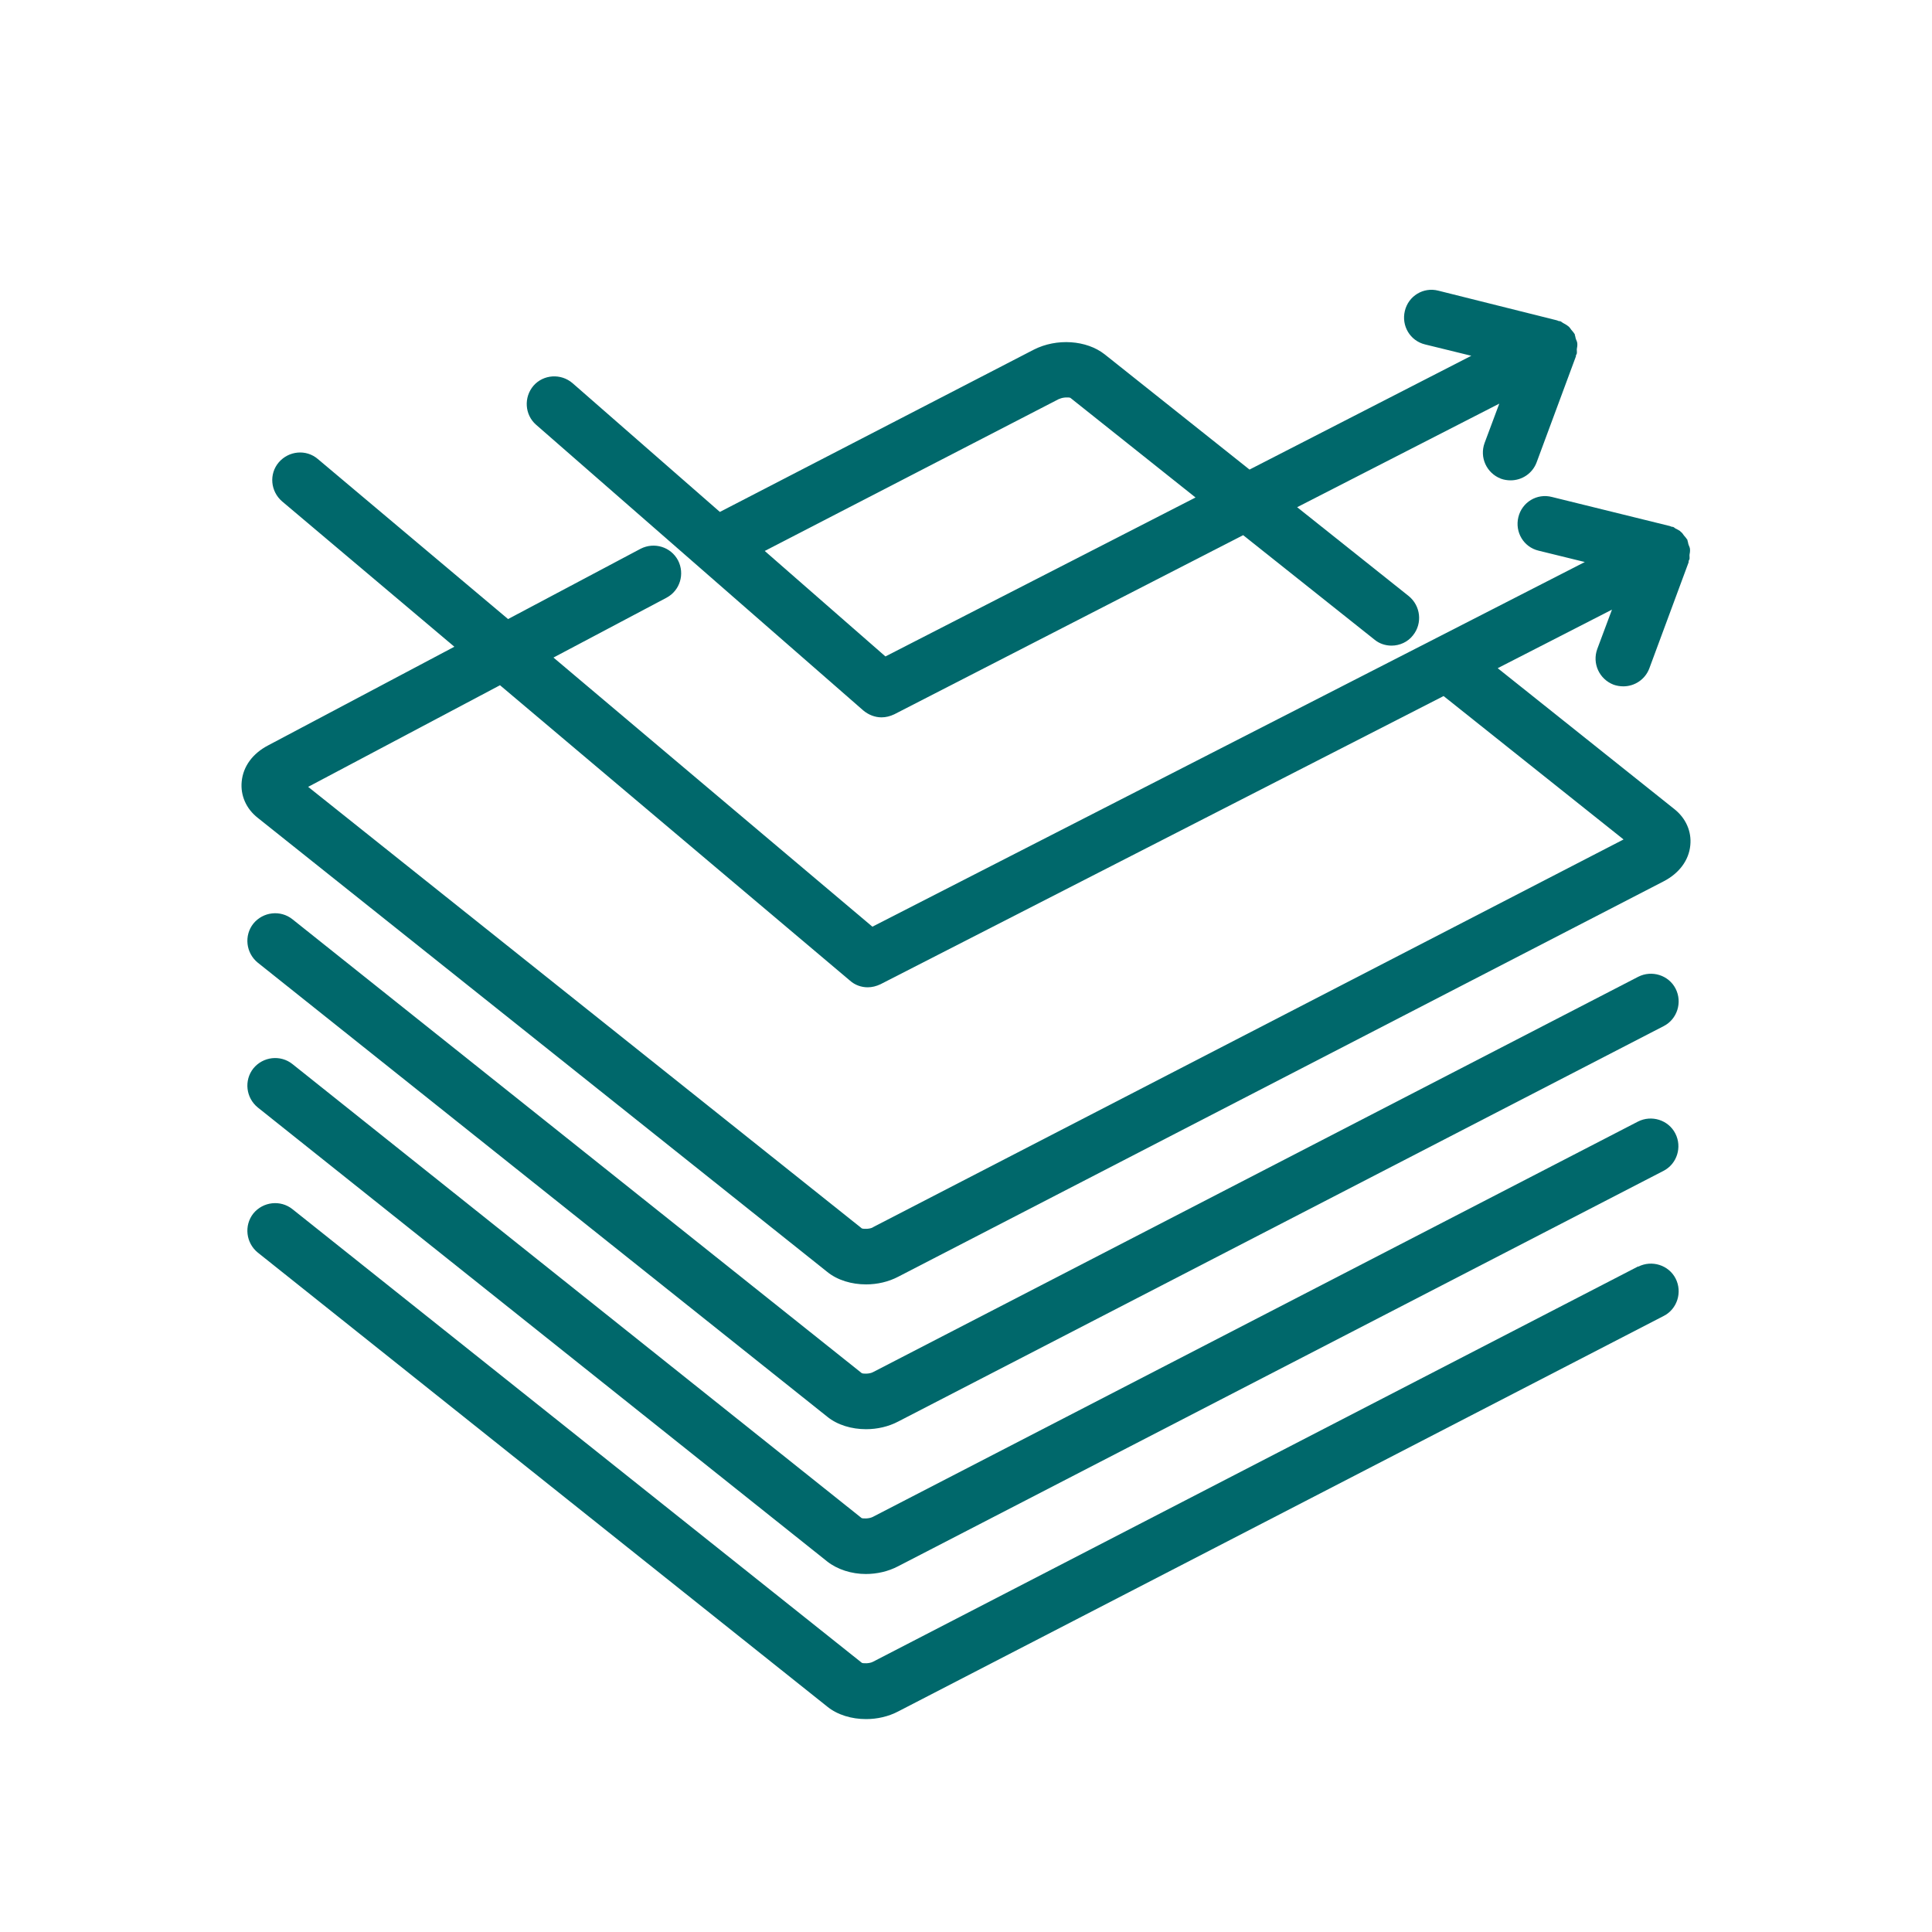
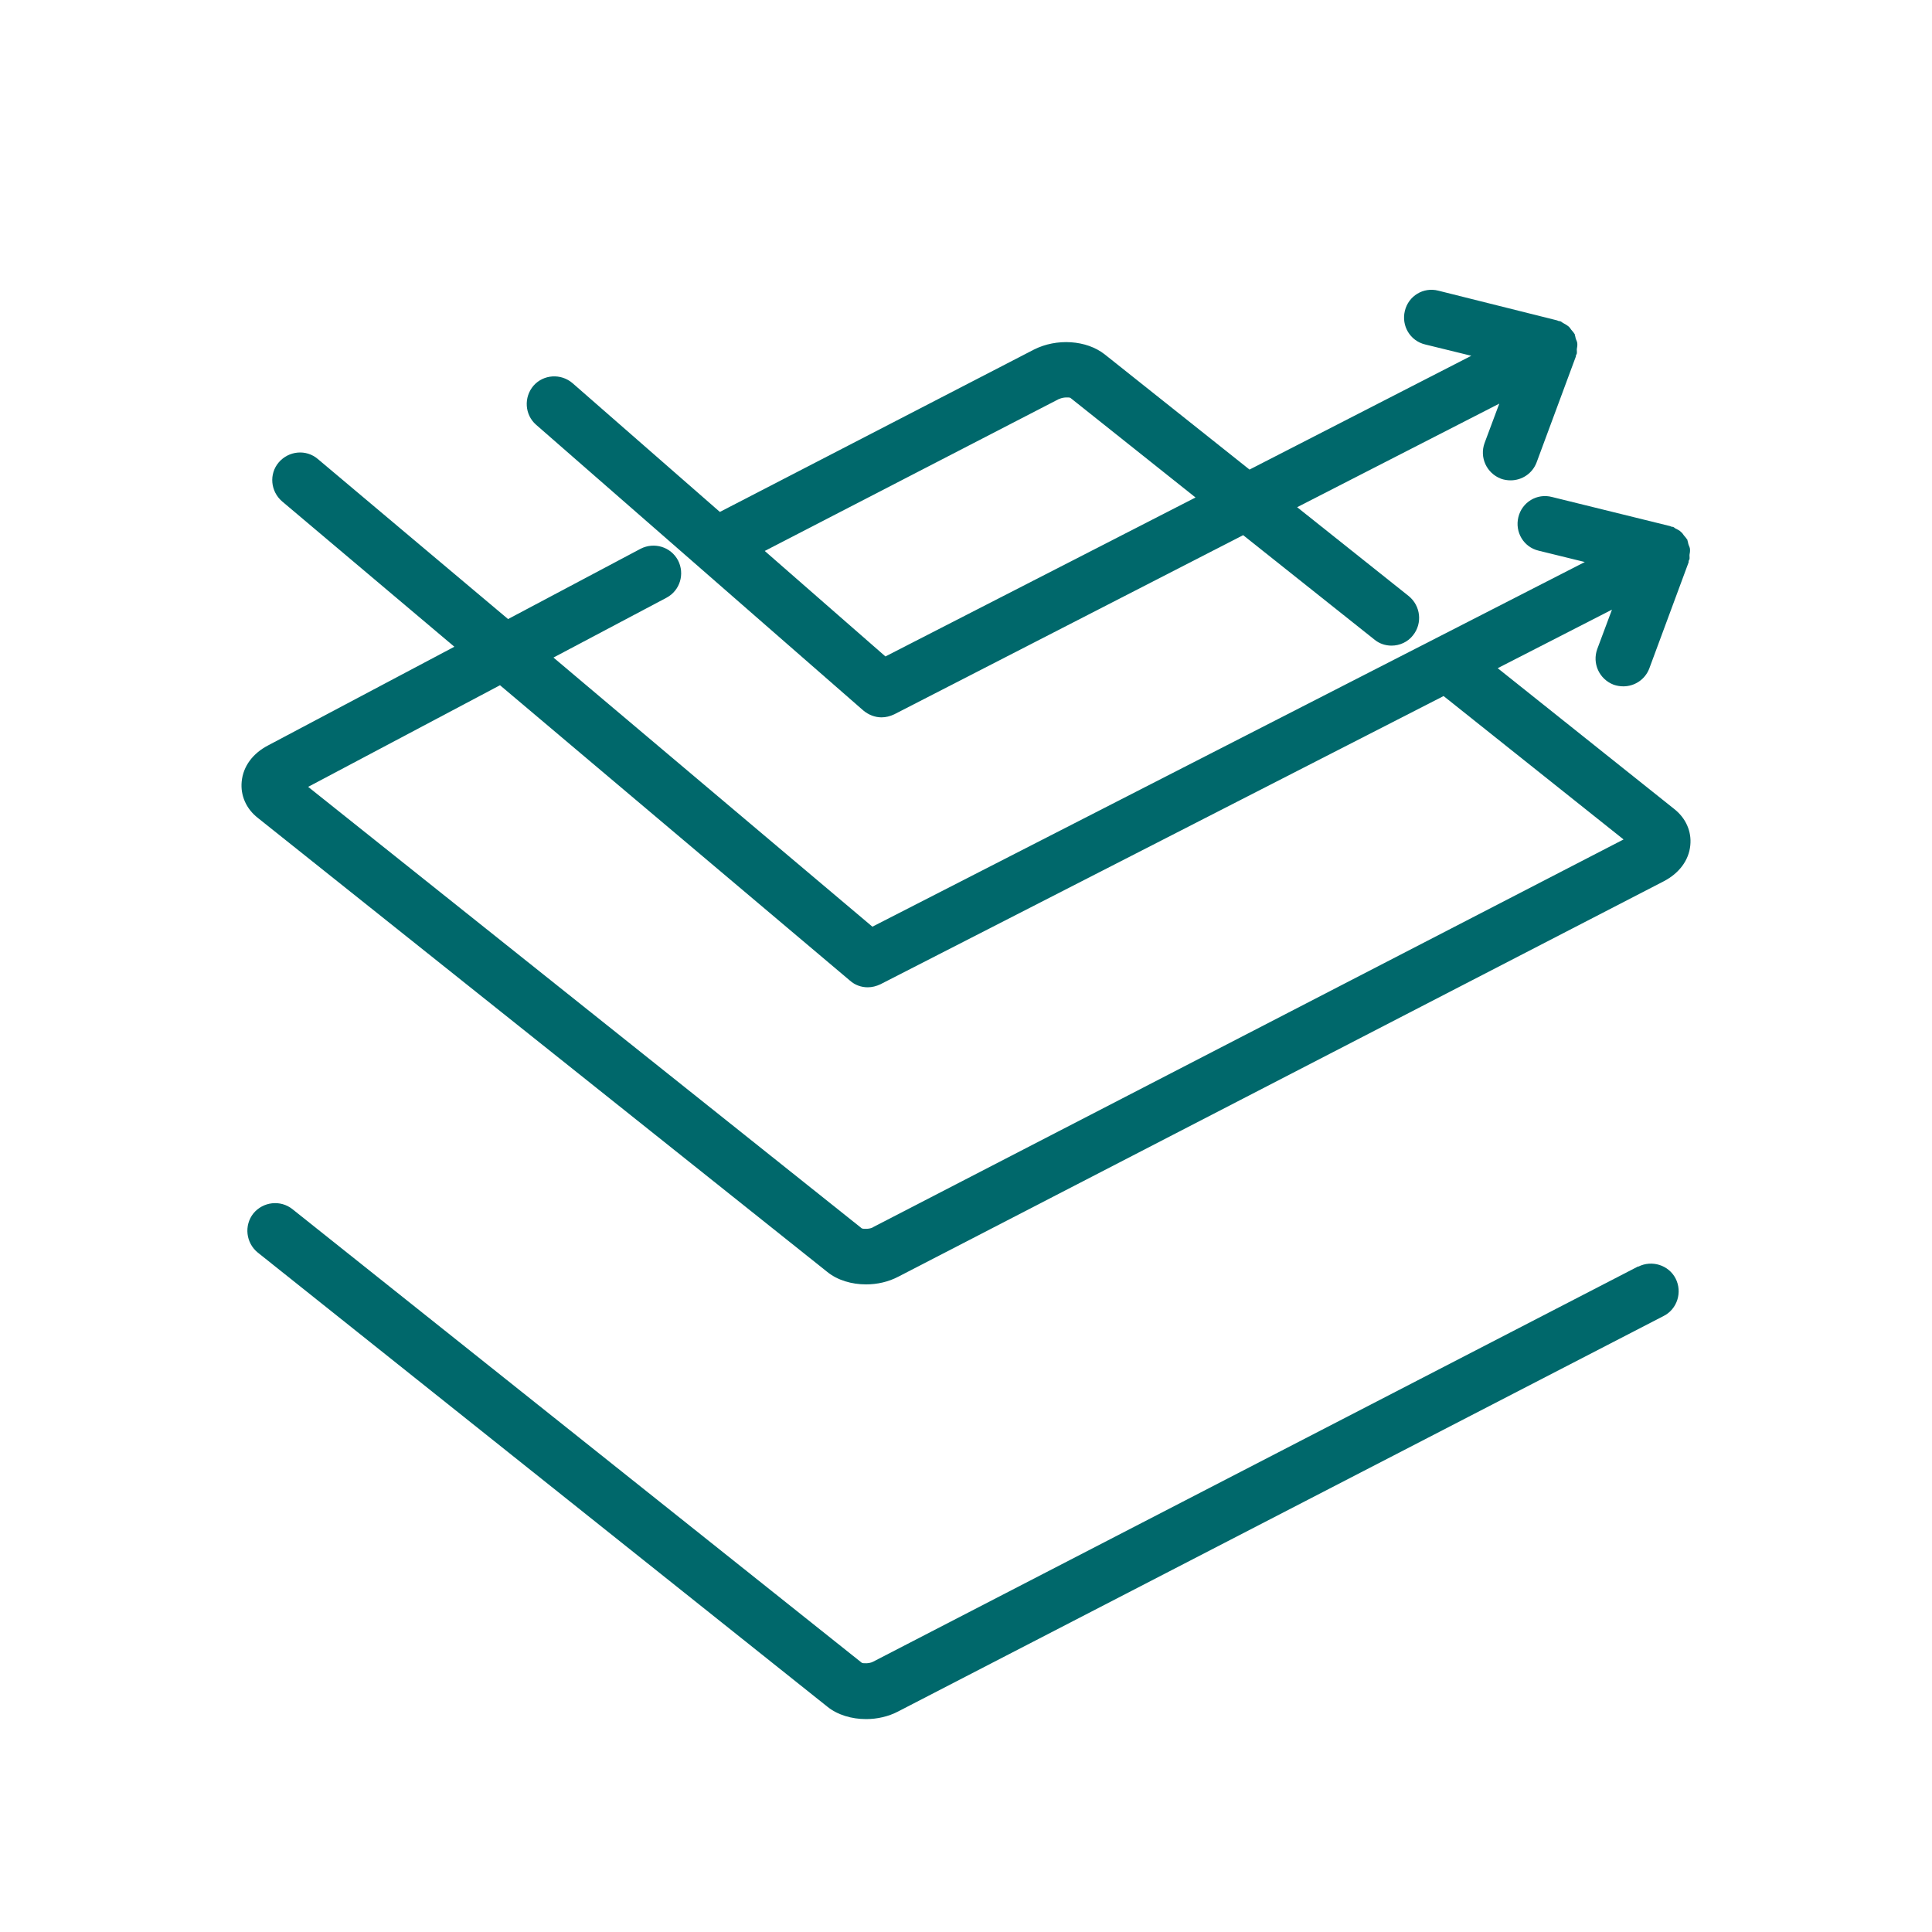
<svg xmlns="http://www.w3.org/2000/svg" width="40" height="40" viewBox="0 0 40 40" fill="none">
  <path d="M31.012 13.832L33.374 12.622L33.07 13.436C32.961 13.734 33.11 14.061 33.408 14.176C33.471 14.198 33.54 14.21 33.609 14.21C33.844 14.21 34.062 14.067 34.148 13.837L34.961 11.642C34.961 11.642 34.961 11.636 34.961 11.63C34.961 11.619 34.961 11.613 34.967 11.602C34.967 11.596 34.973 11.59 34.979 11.579C34.984 11.55 34.979 11.527 34.979 11.499C34.979 11.47 34.99 11.441 34.99 11.407C34.99 11.395 34.99 11.384 34.99 11.378C34.99 11.344 34.973 11.309 34.961 11.281C34.95 11.252 34.95 11.223 34.938 11.195C34.938 11.195 34.938 11.189 34.938 11.183C34.938 11.178 34.933 11.172 34.927 11.166C34.91 11.137 34.887 11.114 34.864 11.086C34.847 11.063 34.83 11.034 34.807 11.017C34.795 11.011 34.789 11 34.784 10.994C34.761 10.977 34.732 10.966 34.703 10.948C34.703 10.948 34.692 10.948 34.692 10.943C34.669 10.931 34.658 10.914 34.635 10.908C34.635 10.908 34.629 10.908 34.623 10.908C34.612 10.908 34.6 10.902 34.589 10.897C34.583 10.897 34.577 10.891 34.572 10.891L32.13 10.289C31.82 10.209 31.511 10.398 31.436 10.707C31.361 11.017 31.545 11.327 31.855 11.401L32.812 11.636L18.062 19.186L11.459 13.614L13.798 12.376C14.079 12.227 14.182 11.883 14.038 11.602C13.889 11.321 13.545 11.218 13.264 11.361L10.519 12.817L6.581 9.504C6.34 9.297 5.979 9.332 5.772 9.572C5.566 9.813 5.6 10.174 5.841 10.381L9.407 13.39L5.554 15.431C5.233 15.597 5.033 15.867 5.004 16.182C4.976 16.468 5.096 16.744 5.337 16.933L17.128 26.334C17.34 26.506 17.633 26.592 17.931 26.592C18.16 26.592 18.395 26.54 18.601 26.431L34.446 18.246C34.767 18.079 34.967 17.81 34.996 17.5C35.025 17.214 34.904 16.939 34.663 16.749L31.012 13.837V13.832ZM18.074 25.411C17.999 25.451 17.873 25.445 17.845 25.434L6.38 16.291L10.352 14.187L17.598 20.303C17.701 20.395 17.833 20.441 17.965 20.441C18.057 20.441 18.143 20.418 18.229 20.378L29.888 14.411L33.614 17.38L18.068 25.411H18.074Z" fill="#00686B" />
-   <path d="M33.918 20.223L18.074 28.409C17.999 28.449 17.873 28.443 17.845 28.432L6.053 19.031C5.807 18.836 5.446 18.876 5.245 19.123C5.05 19.369 5.09 19.73 5.337 19.931L17.128 29.332C17.34 29.504 17.633 29.59 17.931 29.59C18.16 29.59 18.395 29.538 18.601 29.429L34.446 21.244C34.726 21.1 34.835 20.751 34.692 20.47C34.549 20.189 34.199 20.08 33.918 20.223Z" fill="#00686B" />
-   <path d="M17.128 32.33C17.34 32.496 17.633 32.588 17.925 32.588C18.154 32.588 18.389 32.536 18.596 32.427L34.44 24.242C34.721 24.098 34.83 23.749 34.686 23.468C34.543 23.187 34.193 23.078 33.912 23.221L18.068 31.407C17.988 31.447 17.862 31.441 17.839 31.43L6.053 22.029C5.807 21.834 5.446 21.874 5.245 22.121C5.05 22.367 5.09 22.728 5.337 22.929L17.128 32.33Z" fill="#00686B" />
  <path d="M33.918 26.219L18.074 34.405C17.999 34.445 17.873 34.44 17.845 34.428L6.053 25.033C5.807 24.838 5.446 24.878 5.245 25.124C5.05 25.371 5.09 25.732 5.337 25.933L17.128 35.334C17.34 35.506 17.633 35.592 17.931 35.592C18.16 35.592 18.395 35.54 18.601 35.431L34.446 27.245C34.726 27.102 34.835 26.752 34.692 26.471C34.549 26.191 34.199 26.082 33.918 26.225V26.219Z" fill="#00686B" />
  <path d="M17.873 14.709C17.982 14.8 18.114 14.852 18.252 14.852C18.343 14.852 18.429 14.829 18.515 14.789L25.738 11.08L28.455 13.241C28.558 13.327 28.684 13.367 28.811 13.367C28.977 13.367 29.149 13.293 29.258 13.149C29.453 12.903 29.413 12.542 29.166 12.341L26.856 10.501L31.041 8.357L30.737 9.171C30.628 9.469 30.777 9.796 31.075 9.911C31.138 9.934 31.207 9.945 31.276 9.945C31.511 9.945 31.728 9.802 31.814 9.573L32.628 7.377C32.628 7.377 32.628 7.371 32.628 7.366C32.628 7.354 32.628 7.348 32.64 7.337C32.64 7.331 32.646 7.325 32.646 7.32C32.651 7.291 32.646 7.268 32.646 7.239C32.646 7.211 32.657 7.182 32.657 7.148C32.657 7.136 32.657 7.125 32.657 7.119C32.657 7.085 32.64 7.05 32.628 7.022C32.617 6.993 32.617 6.964 32.605 6.936C32.605 6.936 32.605 6.93 32.605 6.924C32.605 6.918 32.6 6.913 32.594 6.907C32.577 6.878 32.554 6.855 32.531 6.827C32.514 6.804 32.496 6.775 32.474 6.758C32.468 6.752 32.456 6.746 32.451 6.741C32.422 6.718 32.393 6.706 32.365 6.689C32.342 6.678 32.325 6.655 32.296 6.649C32.296 6.649 32.29 6.649 32.284 6.649C32.273 6.649 32.261 6.643 32.25 6.638C32.244 6.638 32.239 6.632 32.233 6.632L29.779 6.018C29.47 5.938 29.16 6.127 29.086 6.437C29.011 6.746 29.195 7.056 29.504 7.131L30.462 7.366L25.87 9.722L22.872 7.337C22.494 7.039 21.875 6.999 21.404 7.239L14.904 10.599L11.854 7.933C11.614 7.727 11.252 7.75 11.046 7.985C10.84 8.225 10.863 8.587 11.098 8.793L17.873 14.709ZM21.932 8.26C22.012 8.22 22.138 8.225 22.161 8.237L24.752 10.3L18.332 13.591L15.833 11.407L21.926 8.26H21.932Z" fill="#00686B" />
</svg>